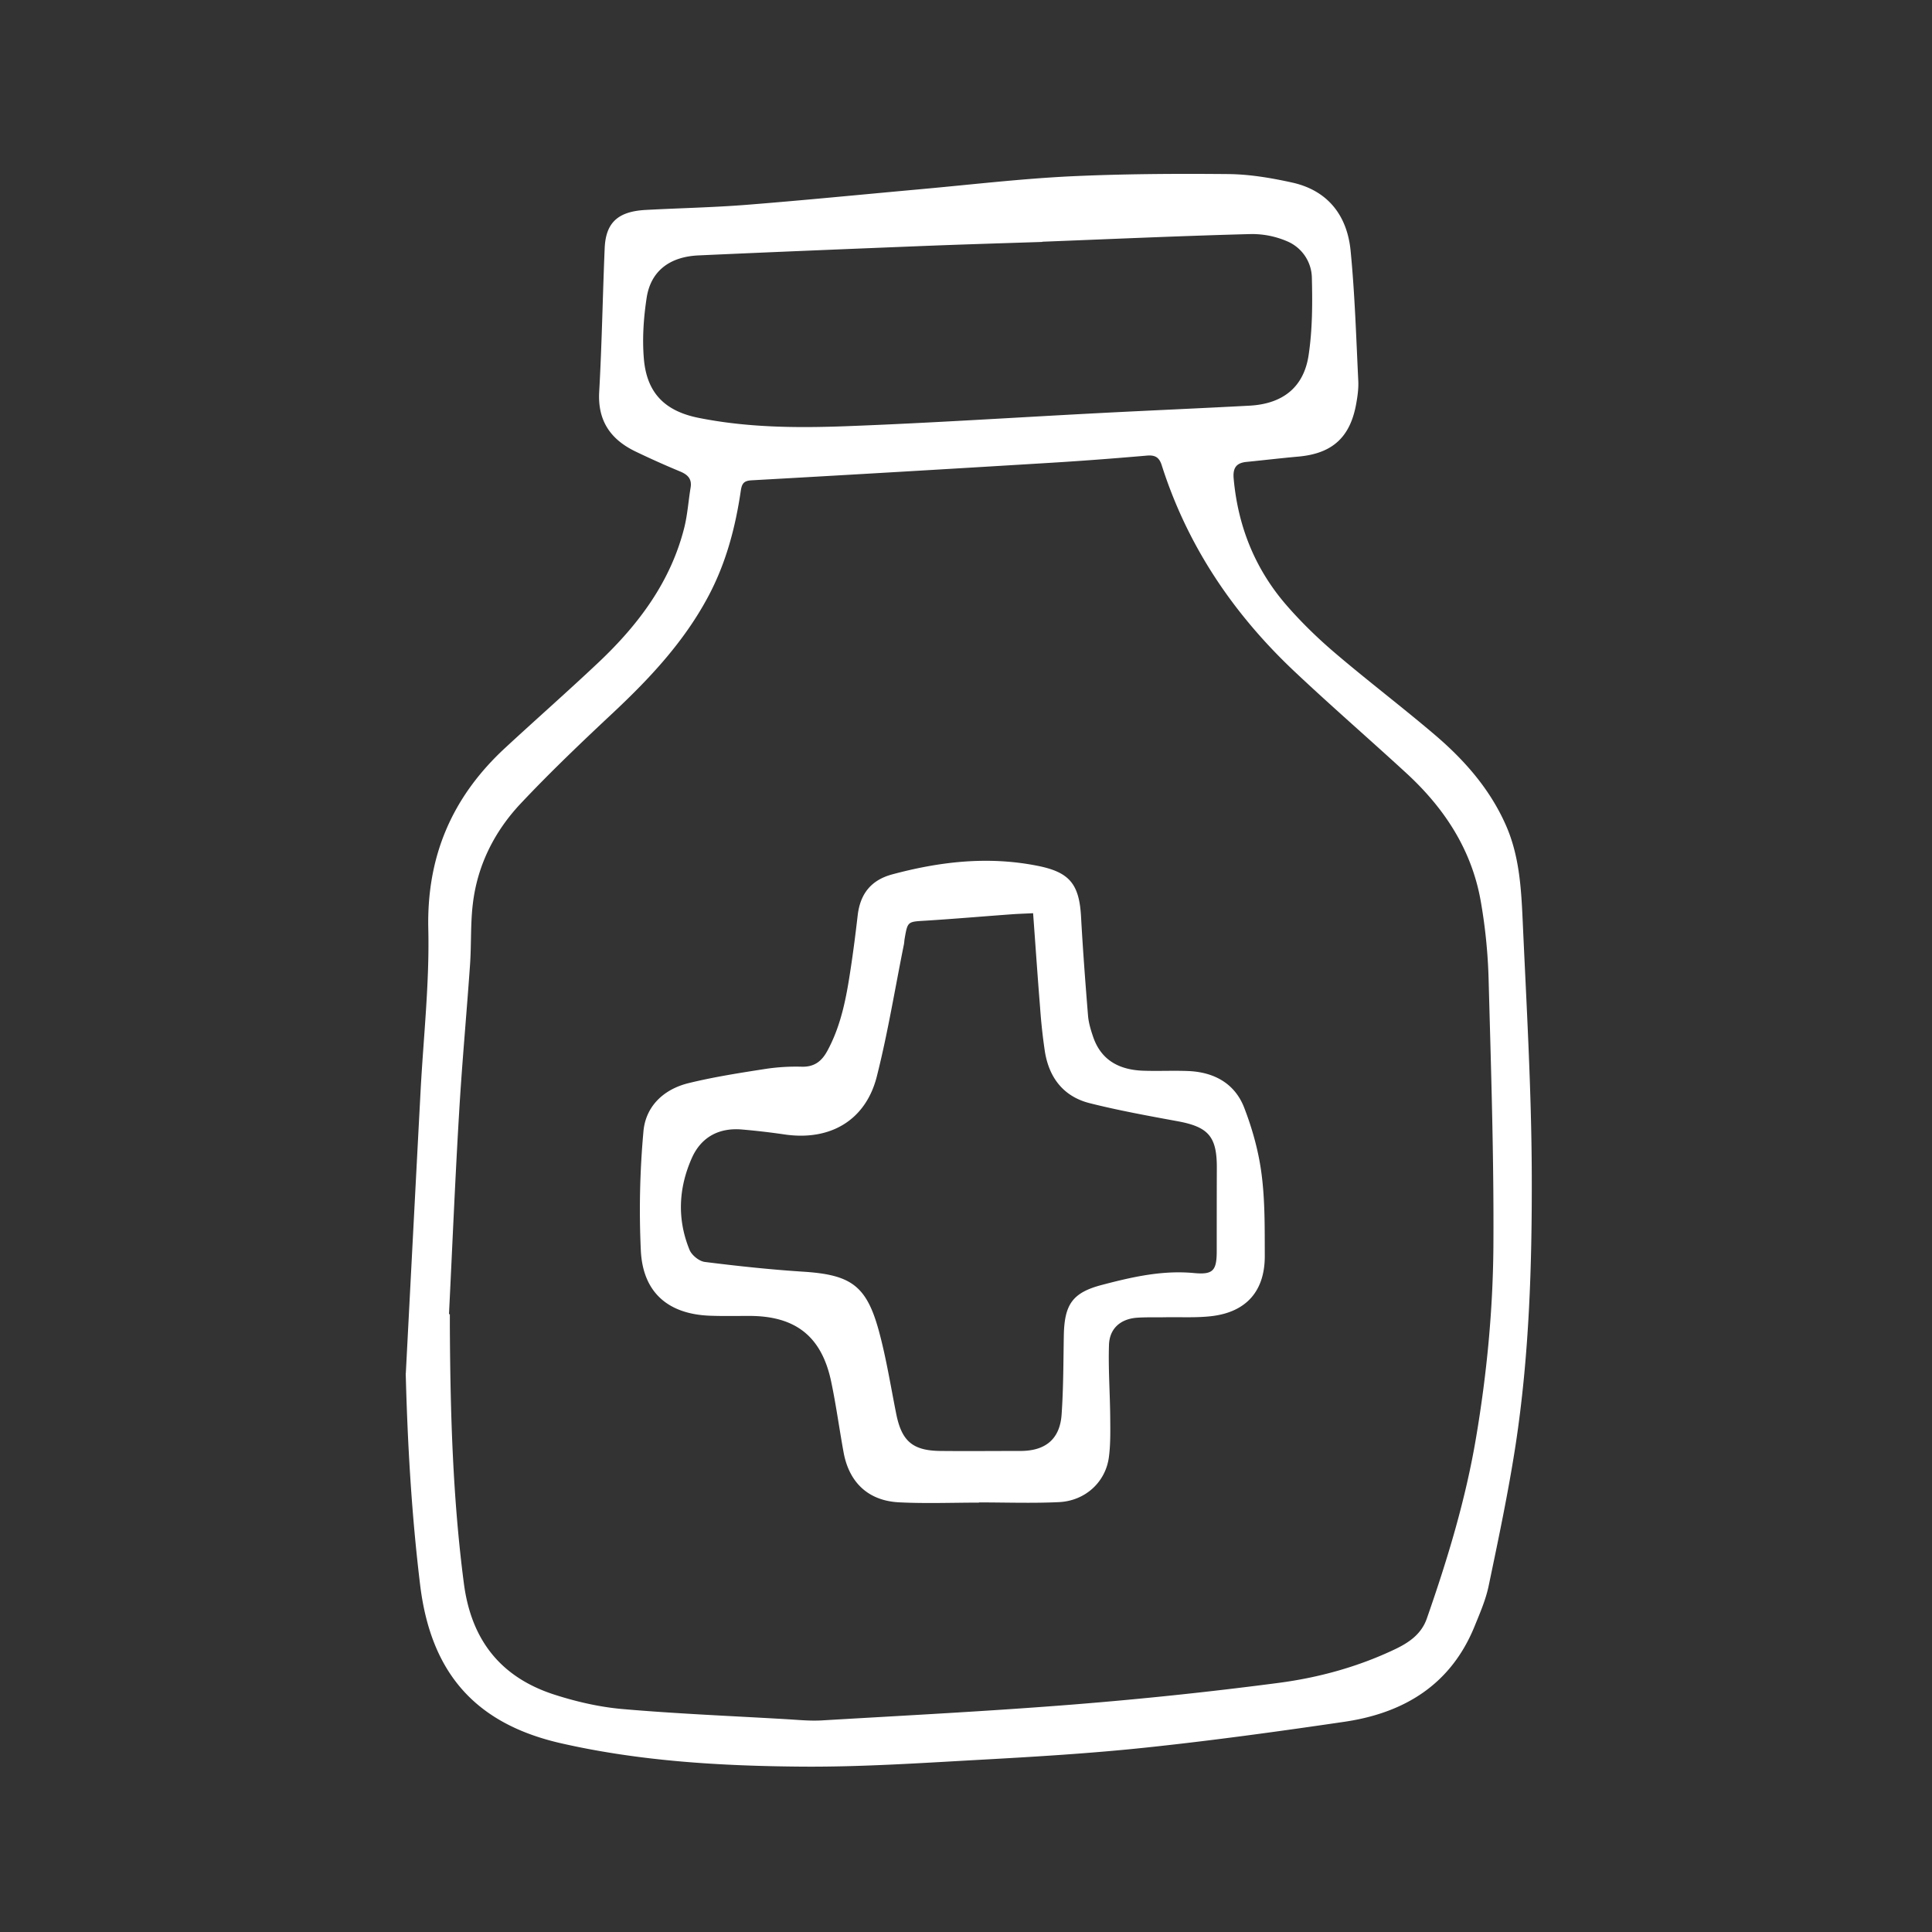
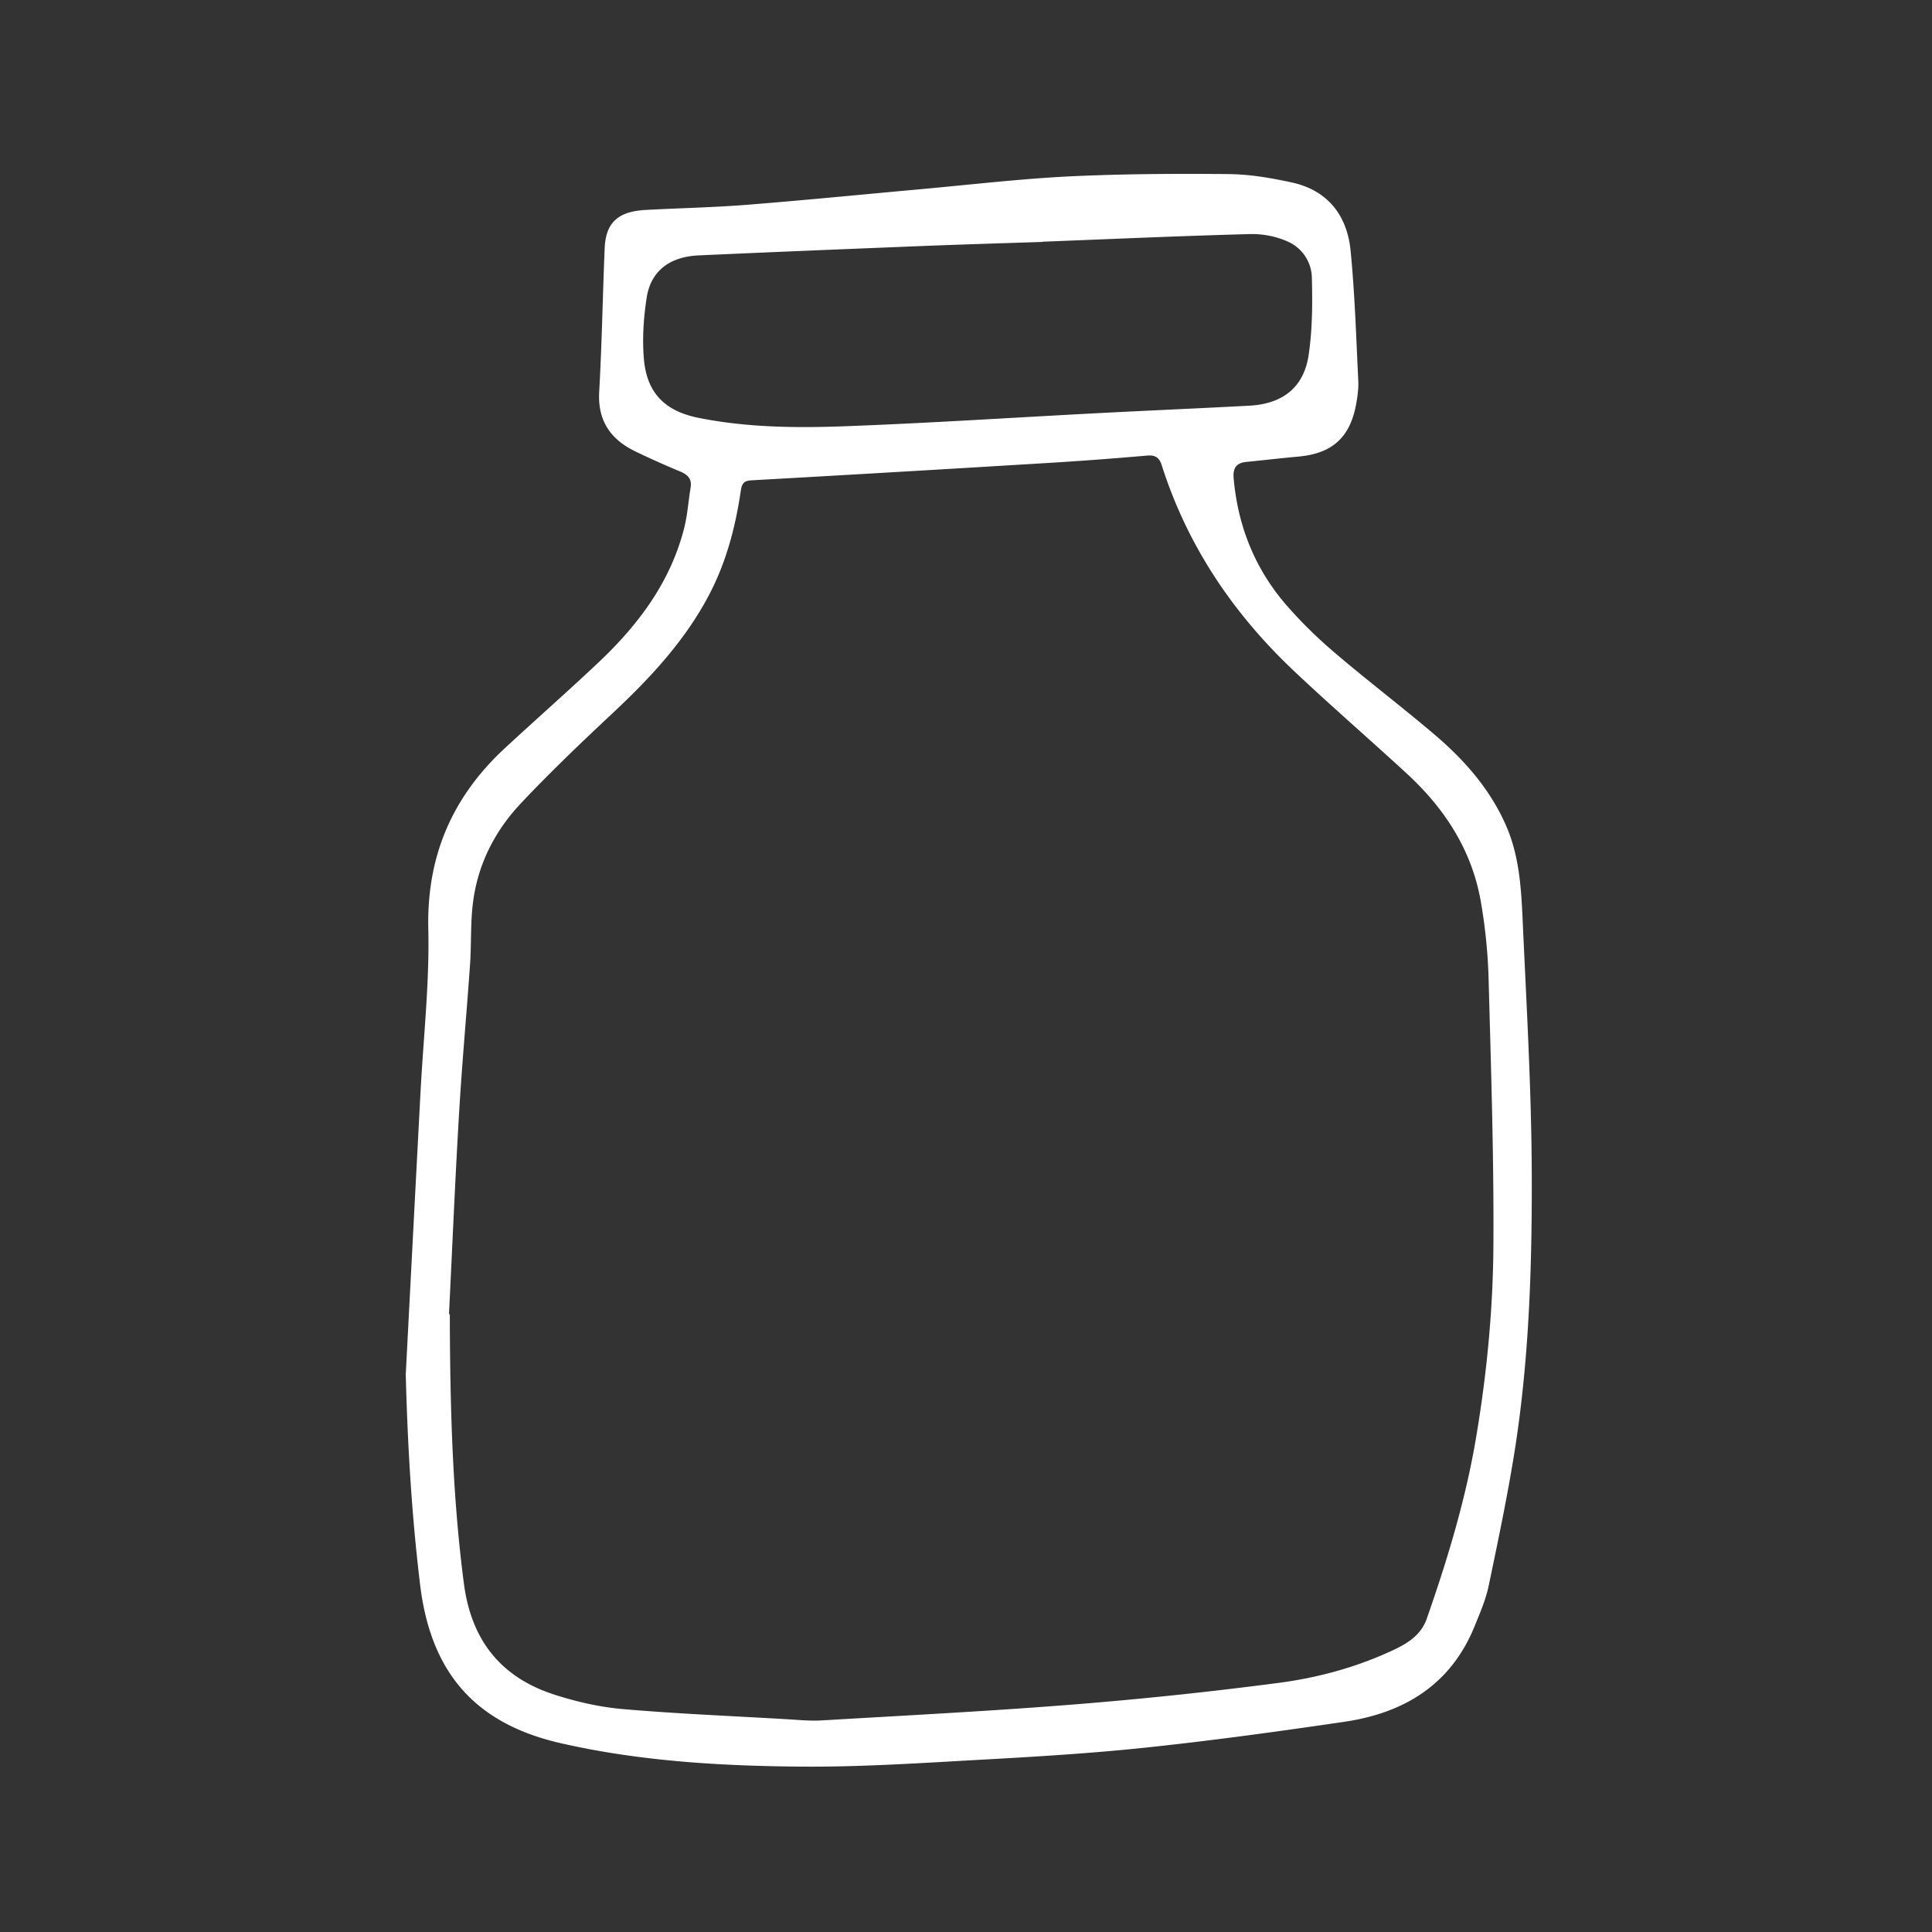
<svg xmlns="http://www.w3.org/2000/svg" width="100" height="100" fill="none">
  <rect width="100%" height="100%" fill="#333333" stroke="none" />
  <path d="M21.005 71.079c.253-4.86.505-9.719.763-14.583.148-2.798.465-5.607.401-8.4-.09-3.775 1.233-6.836 3.953-9.362 1.62-1.5 3.279-2.957 4.884-4.473 2.05-1.941 3.71-4.155 4.413-6.954.168-.674.213-1.382.327-2.07.074-.451-.149-.669-.54-.832a45.757 45.757 0 01-2.313-1.036c-1.293-.624-1.967-1.595-1.878-3.1.139-2.472.179-4.944.283-7.415.054-1.328.683-1.907 2.11-1.987 1.728-.094 3.467-.128 5.19-.262 3.022-.238 6.039-.54 9.055-.812 2.566-.233 5.132-.535 7.702-.664 2.73-.129 5.474-.144 8.213-.119 1.104.01 2.219.198 3.299.436 1.862.406 2.862 1.709 3.04 3.531.219 2.234.288 4.483.397 6.732.02.406-.04.827-.114 1.228-.317 1.714-1.243 2.536-2.972 2.695-.901.08-1.803.188-2.704.277-.54.055-.708.327-.659.867.223 2.482 1.114 4.69 2.744 6.563.768.882 1.62 1.709 2.511 2.467 1.69 1.441 3.458 2.783 5.152 4.225 1.535 1.307 2.853 2.803 3.68 4.676.684 1.545.792 3.2.867 4.844.198 4.408.46 8.821.475 13.235.015 4.68-.129 9.366-.837 14.007-.376 2.442-.886 4.86-1.392 7.281-.148.719-.45 1.412-.728 2.096-1.228 3.026-3.64 4.492-6.731 4.948-3.403.5-6.816.97-10.239 1.332-2.887.307-5.795.48-8.697.64-3.027.168-6.058.37-9.09.351-4.205-.03-8.415-.272-12.531-1.209-4.478-1.02-6.751-3.685-7.296-8.222-.44-3.63-.649-7.271-.743-10.931h.005zm2.229-3.057h.05v.62c.024 4.457.148 8.9.728 13.329.386 2.937 1.921 4.859 4.705 5.75 1.13.362 2.313.634 3.492.738 2.794.243 5.597.357 8.396.52.639.035 1.278.104 1.912.07 4.363-.258 8.727-.48 13.086-.828a210.06 210.06 0 0010.57-1.114c2.08-.272 4.121-.832 6.033-1.743.718-.342 1.362-.778 1.645-1.586 1.074-3.076 2.016-6.176 2.555-9.4.55-3.265.867-6.549.892-9.848.03-4.616-.124-9.237-.248-13.854a27.653 27.653 0 00-.4-3.992c-.462-2.685-1.883-4.854-3.864-6.672-1.912-1.758-3.879-3.462-5.766-5.24-3.18-2.992-5.557-6.509-6.89-10.694-.129-.407-.342-.535-.773-.496-1.768.154-3.536.288-5.304.392-5.043.307-10.085.604-15.132.886-.392.02-.515.134-.575.525-.282 1.927-.773 3.784-1.704 5.518-1.248 2.328-3.011 4.21-4.918 5.998-1.625 1.521-3.24 3.061-4.765 4.681-1.367 1.451-2.254 3.21-2.487 5.22-.124 1.041-.07 2.101-.144 3.146-.178 2.551-.415 5.097-.564 7.648-.208 3.477-.352 6.96-.525 10.441l-.005-.015zm30.72-55.51v.01c-2.125.07-4.245.133-6.37.218-3.814.153-7.623.307-11.437.48-1.496.07-2.462.817-2.675 2.185-.158 1.03-.233 2.1-.148 3.135.143 1.793 1.08 2.739 2.843 3.09 2.506.501 5.047.526 7.578.432 4.408-.164 8.812-.456 13.215-.684 2.576-.134 5.151-.243 7.722-.381 1.704-.094 2.799-.941 3.051-2.61.198-1.313.203-2.67.169-4.003a2.088 2.088 0 00-1.239-1.877 4.58 4.58 0 00-1.956-.391c-3.586.094-7.172.257-10.758.396h.005z" fill="#FFF" />
-   <path d="M50.68 77.775c-1.382 0-2.77.055-4.146-.015-1.585-.079-2.58-1.02-2.868-2.575-.223-1.214-.386-2.442-.64-3.65-.49-2.364-1.847-3.433-4.279-3.423-.658 0-1.322.014-1.981-.01-2.174-.075-3.487-1.194-3.596-3.364a45.043 45.043 0 01.134-6.171c.114-1.318 1.06-2.195 2.347-2.507 1.318-.322 2.665-.53 4.003-.738a10.604 10.604 0 011.852-.109c.644.015 1.026-.282 1.318-.822.713-1.312.98-2.749 1.198-4.195.144-.936.263-1.877.372-2.819.129-1.104.684-1.817 1.773-2.115 2.477-.668 4.973-.956 7.524-.45 1.66.327 2.17.936 2.264 2.64.094 1.709.223 3.413.361 5.116.03.367.139.729.258 1.08.42 1.253 1.387 1.734 2.62 1.773.763.025 1.526-.014 2.288.015 1.353.05 2.437.64 2.923 1.912.426 1.105.748 2.274.896 3.443.179 1.382.159 2.798.164 4.2.01 1.818-.941 2.912-2.734 3.13-.793.095-1.605.045-2.408.06-.495.01-.99-.01-1.48.025-.848.064-1.417.56-1.442 1.411-.04 1.253.054 2.511.064 3.77.005.678.02 1.367-.069 2.035-.168 1.288-1.223 2.264-2.586 2.328-1.377.065-2.763.015-4.145.015v.02l.014-.01zm2.788-30.507c-.41.02-.718.03-1.02.05-1.52.109-3.041.243-4.562.337-.902.054-.907.035-1.06.921-.02.1-.02.208-.04.307-.46 2.279-.832 4.582-1.401 6.83-.575 2.28-2.418 3.349-4.77 3.007a36.82 36.82 0 00-2.21-.257c-1.203-.104-2.12.4-2.6 1.486-.688 1.555-.763 3.16-.114 4.745.114.277.5.59.793.624 1.694.213 3.398.396 5.102.505 2.456.159 3.264.713 3.907 3.076.382 1.407.61 2.858.897 4.29.282 1.401.847 1.897 2.283 1.912 1.382.014 2.764 0 4.146 0 1.293 0 2.041-.61 2.13-1.888.094-1.357.09-2.719.114-4.081.03-1.61.44-2.224 1.971-2.625 1.55-.407 3.116-.768 4.756-.615 1 .095 1.188-.118 1.188-1.144 0-1.421 0-2.848.005-4.27.01-1.649-.426-2.15-2.045-2.446-1.516-.278-3.037-.555-4.533-.931-1.357-.342-2.105-1.318-2.323-2.68a29.014 29.014 0 01-.247-2.274c-.13-1.6-.238-3.2-.362-4.883l-.005.005z" fill="#FFF" />
</svg>